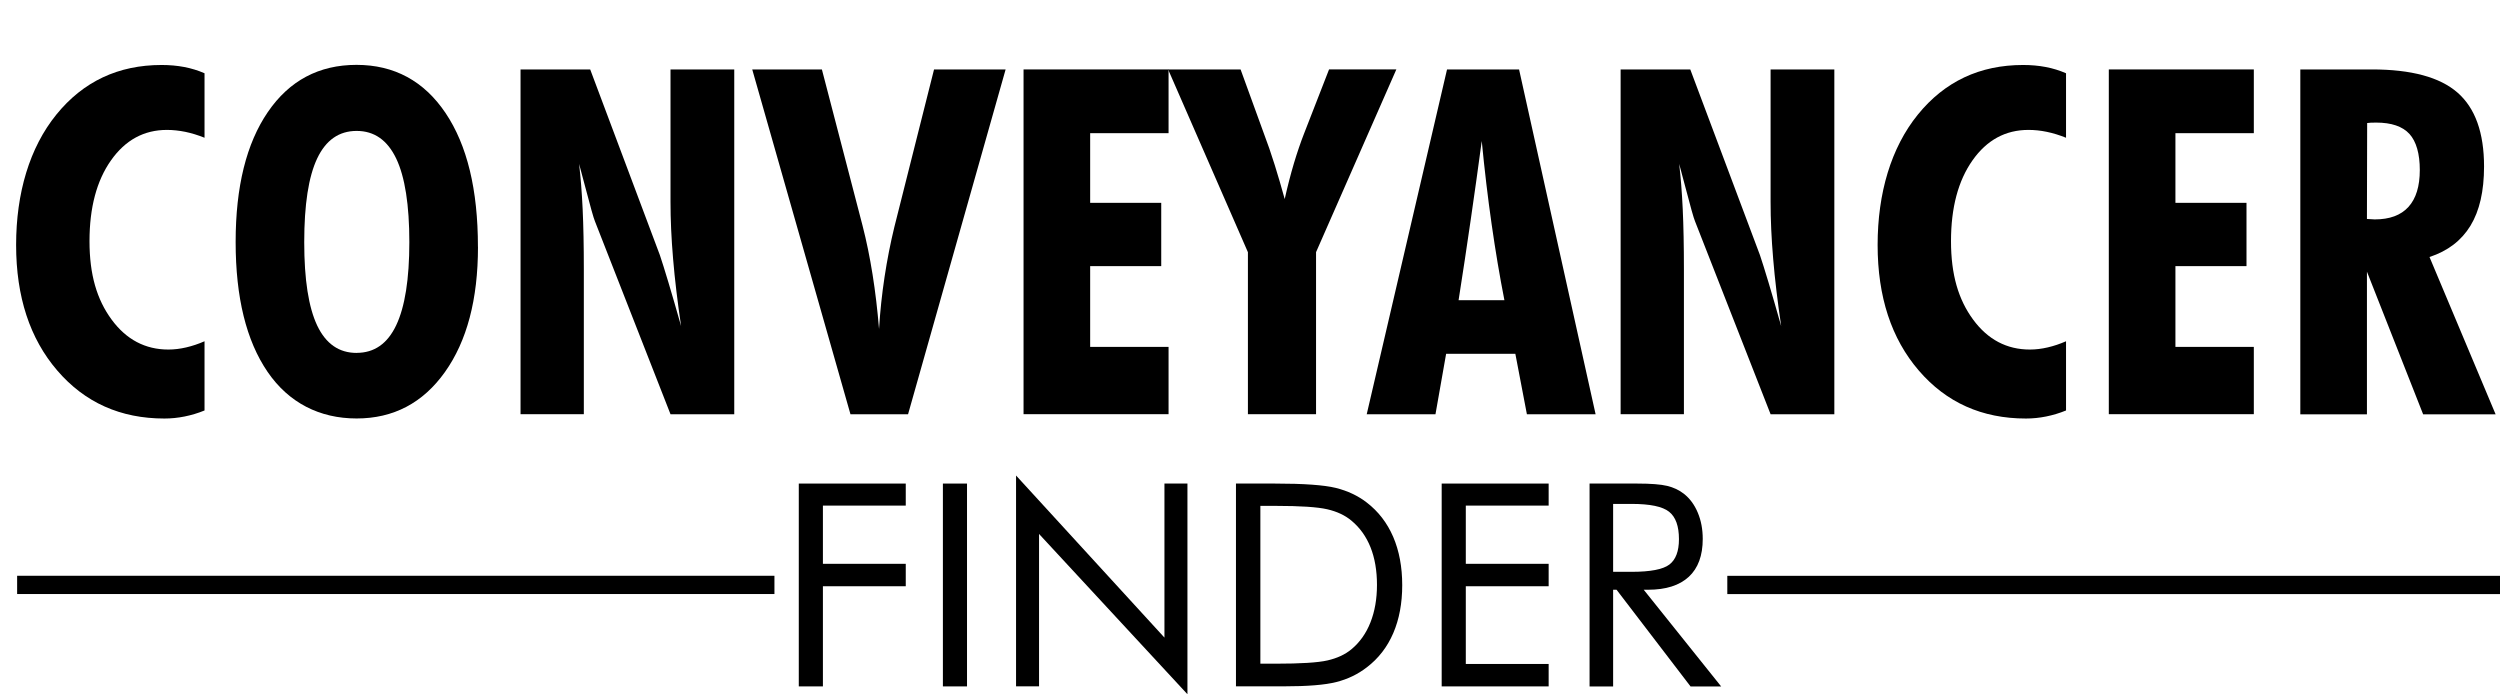
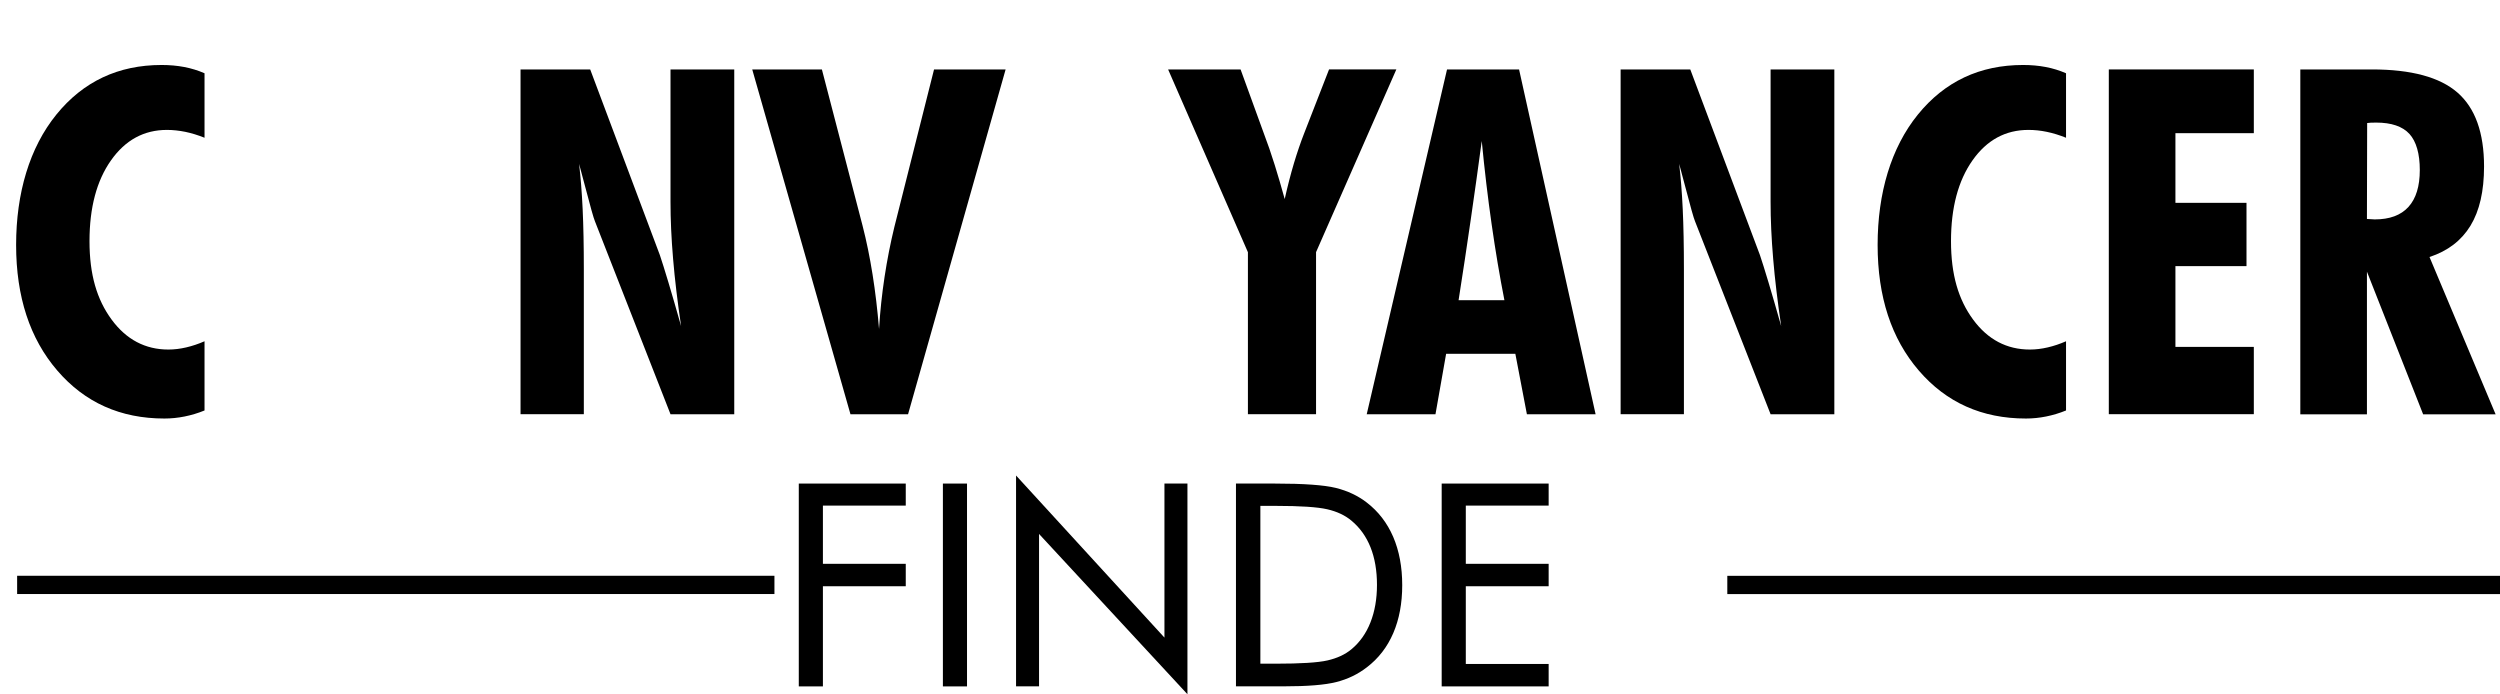
<svg xmlns="http://www.w3.org/2000/svg" id="Layer_2" viewBox="0 0 443.58 123.19">
  <g id="Layer_1-2">
    <path d="M36.29,72.83c-1.17.48-2.35.83-3.54,1.07s-2.38.36-3.58.36c-7.79,0-14.13-2.84-19-8.51-4.88-5.67-7.31-13.1-7.31-22.29s2.38-17.26,7.14-23.13c4.76-5.87,10.99-8.8,18.67-8.8,1.42,0,2.77.12,4.02.36,1.26.24,2.46.61,3.6,1.11v11.44c-1.17-.47-2.31-.82-3.42-1.05-1.1-.22-2.19-.34-3.25-.34-4.08,0-7.39,1.8-9.93,5.41-2.54,3.6-3.81,8.38-3.81,14.33s1.31,10.36,3.92,13.91c2.61,3.55,5.97,5.32,10.08,5.32,1.03,0,2.09-.13,3.16-.38s2.16-.61,3.25-1.09v12.28Z" />
-     <path d="M84.81,43.79c0,9.33-1.96,16.74-5.87,22.23-3.91,5.49-9.14,8.23-15.67,8.23s-12.03-2.76-15.8-8.28c-3.77-5.52-5.66-13.19-5.66-23.03s1.91-17.5,5.72-23.07c3.81-5.57,9.06-8.36,15.73-8.36s11.97,2.85,15.8,8.55c3.83,5.7,5.74,13.6,5.74,23.72ZM63.28,62.61c3.13,0,5.47-1.63,7.02-4.9s2.33-8.19,2.33-14.75-.77-11.57-2.33-14.83-3.89-4.9-7.02-4.9-5.46,1.63-7,4.88c-1.54,3.25-2.3,8.21-2.3,14.86s.77,11.55,2.3,14.79c1.54,3.24,3.87,4.86,7,4.86Z" />
    <path d="M92.36,73.5V12.32h12.36l12.36,32.94c.36,1.06.87,2.69,1.53,4.88.66,2.19,1.4,4.77,2.24,7.73-.64-4.33-1.12-8.3-1.42-11.92-.31-3.62-.46-6.99-.46-10.12V12.32h11.31v61.18h-11.31l-13.41-34.24c-.22-.5-.81-2.58-1.76-6.24-.45-1.68-.8-2.99-1.05-3.94.28,2.38.49,5.05.63,8.02s.21,6.53.21,10.66v25.73h-11.23Z" />
    <path d="M150.9,73.5l-17.43-61.18h12.36l7.21,27.7c.7,2.71,1.29,5.6,1.78,8.67.49,3.07.87,6.3,1.15,9.68.19-3.13.52-6.21.98-9.24.46-3.03,1.04-5.98,1.74-8.86l7.04-27.95h12.7l-17.31,61.18h-10.23Z" />
-     <path d="M181.61,73.5V12.32h25.73v11.31h-13.91v12.36h12.61v11.23h-12.61v14.33h13.91v11.94h-25.73Z" />
    <path d="M221.42,73.5v-28.75l-14.16-32.43h12.86l4.02,11.06c.75,1.98,1.44,3.96,2.05,5.93.61,1.97,1.2,3.97,1.76,6.01.5-2.26,1.05-4.37,1.63-6.33.59-1.96,1.19-3.72,1.8-5.28l4.44-11.4h11.94l-14.25,32.43v28.75h-12.11Z" />
    <path d="M242.5,73.5l14.25-61.18h12.78l13.58,61.18h-12.19l-2.05-10.73h-12.28l-1.89,10.73h-12.19ZM258.8,53.26h8.13c-.84-4.27-1.59-8.75-2.26-13.43-.67-4.68-1.26-9.62-1.76-14.81-.62,4.58-1.26,9.23-1.95,13.93-.68,4.71-1.4,9.48-2.16,14.31Z" />
    <path d="M287.55,73.5V12.32h12.36l12.36,32.94c.36,1.06.87,2.69,1.53,4.88.66,2.19,1.4,4.77,2.24,7.73-.64-4.33-1.12-8.3-1.42-11.92-.31-3.62-.46-6.99-.46-10.12V12.32h11.31v61.18h-11.31l-13.41-34.24c-.22-.5-.81-2.58-1.76-6.24-.45-1.68-.8-2.99-1.05-3.94.28,2.38.49,5.05.63,8.02s.21,6.53.21,10.66v25.73h-11.23Z" />
    <path d="M366.58,72.83c-1.17.48-2.35.83-3.54,1.07-1.19.24-2.38.36-3.58.36-7.79,0-14.13-2.84-19-8.51-4.88-5.67-7.31-13.1-7.31-22.29s2.38-17.26,7.14-23.13,10.99-8.8,18.67-8.8c1.42,0,2.77.12,4.02.36,1.26.24,2.46.61,3.6,1.11v11.44c-1.17-.47-2.31-.82-3.42-1.05s-2.19-.34-3.25-.34c-4.08,0-7.39,1.8-9.93,5.41s-3.81,8.38-3.81,14.33,1.31,10.36,3.92,13.91c2.61,3.55,5.97,5.32,10.08,5.32,1.03,0,2.09-.13,3.16-.38,1.08-.25,2.16-.61,3.25-1.09v12.28Z" />
    <path d="M374.17,73.5V12.32h25.73v11.31h-13.91v12.36h12.61v11.23h-12.61v14.33h13.91v11.94h-25.73Z" />
    <path d="M408.15,73.5V12.32h12.7c6.98,0,12.05,1.37,15.19,4.11,3.14,2.74,4.71,7.11,4.71,13.12,0,4.36-.8,7.86-2.41,10.5-1.61,2.64-4.03,4.49-7.27,5.55l11.73,27.91h-12.86l-9.97-25.31v25.31h-11.82ZM419.97,38.85c.14,0,.37.01.69.04.32.03.55.04.69.04,2.65,0,4.65-.74,5.99-2.22,1.34-1.48,2.01-3.66,2.01-6.54s-.62-5.07-1.84-6.41c-1.23-1.34-3.2-2.01-5.91-2.01-.42,0-.74,0-.96.02-.22.01-.43.04-.63.06l-.04,17.01Z" />
    <path d="M141.73,121.79v-35.99h18.98v3.91h-14.7v10.33h14.7v3.98h-14.7v17.77h-4.28Z" />
    <path d="M167.3,121.79v-35.99h4.28v35.99h-4.28Z" />
    <path d="M180.28,121.79v-37.42l26.33,28.76v-27.34h4.08v37.39l-26.33-28.44v27.04h-4.08Z" />
    <path d="M219.3,121.79v-35.99h6.91c5.11,0,8.72.26,10.8.77,2.09.52,3.92,1.38,5.49,2.59,2.07,1.59,3.63,3.62,4.7,6.1,1.06,2.48,1.6,5.33,1.6,8.56s-.53,6.05-1.59,8.52c-1.06,2.47-2.63,4.5-4.71,6.08-1.57,1.21-3.36,2.08-5.37,2.59-2.01.52-5.13.77-9.38.77h-8.46ZM223.62,117.76h2.73c4.43,0,7.49-.19,9.19-.58,1.7-.39,3.12-1.04,4.25-1.98,1.48-1.23,2.6-2.81,3.37-4.76.77-1.94,1.16-4.17,1.16-6.67s-.38-4.74-1.14-6.65c-.76-1.91-1.89-3.49-3.38-4.73-1.13-.95-2.57-1.63-4.31-2.03-1.75-.4-4.79-.6-9.13-.6h-2.73v28Z" />
    <path d="M255.8,121.79v-35.99h18.98v3.91h-14.7v10.33h14.7v3.98h-14.7v13.79h14.7v3.98h-18.98Z" />
-     <path d="M282.04,121.79v-35.99h8.46c2.41,0,4.18.14,5.3.41,1.12.27,2.11.73,2.96,1.39,1.07.84,1.89,1.95,2.48,3.36.59,1.4.88,2.95.88,4.66,0,2.95-.82,5.19-2.47,6.72-1.65,1.53-4.06,2.3-7.24,2.3h-.76l13.74,17.16h-5.43l-13.13-17.16h-.61v17.16h-4.18ZM286.22,89.41v12.05h3.27c3.34,0,5.58-.43,6.71-1.29,1.13-.86,1.7-2.36,1.7-4.51,0-2.31-.58-3.93-1.75-4.86s-3.38-1.39-6.66-1.39h-3.27Z" />
    <rect x="3.04" y="102.16" width="134.37" height="3.24" />
    <rect x="306.48" y="102.17" width="137.1" height="3.24" />
  </g>
</svg>